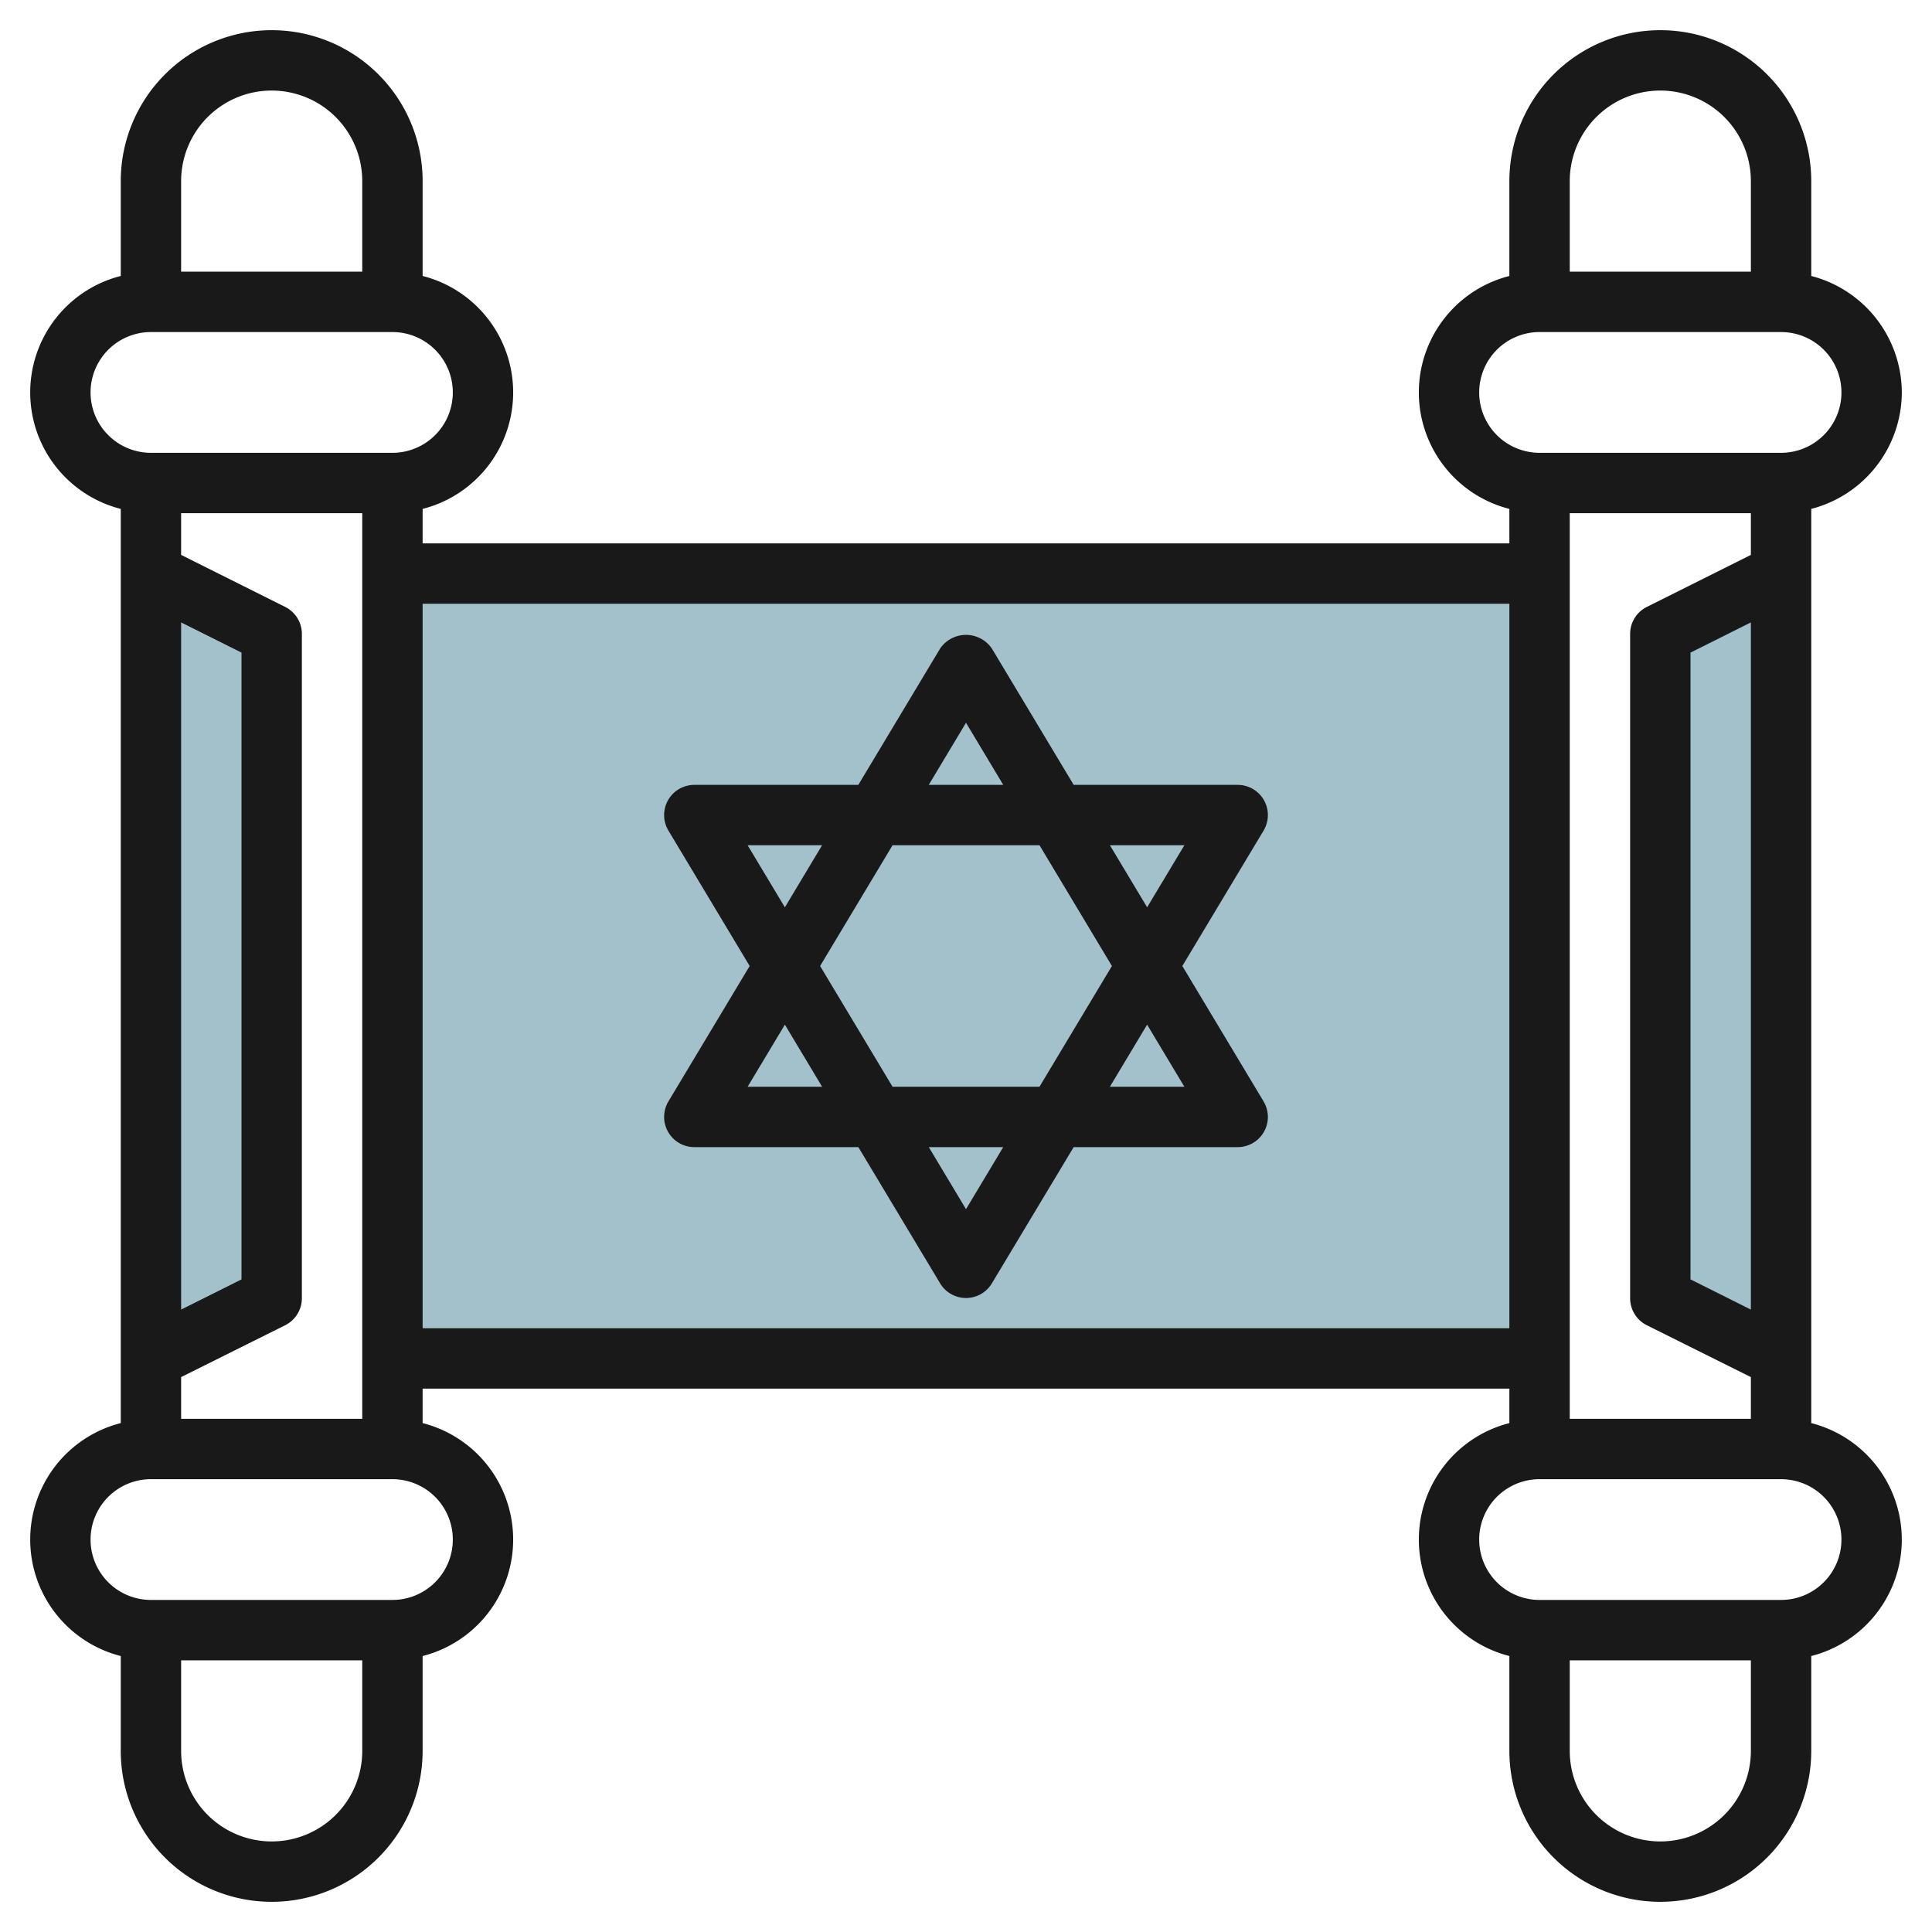
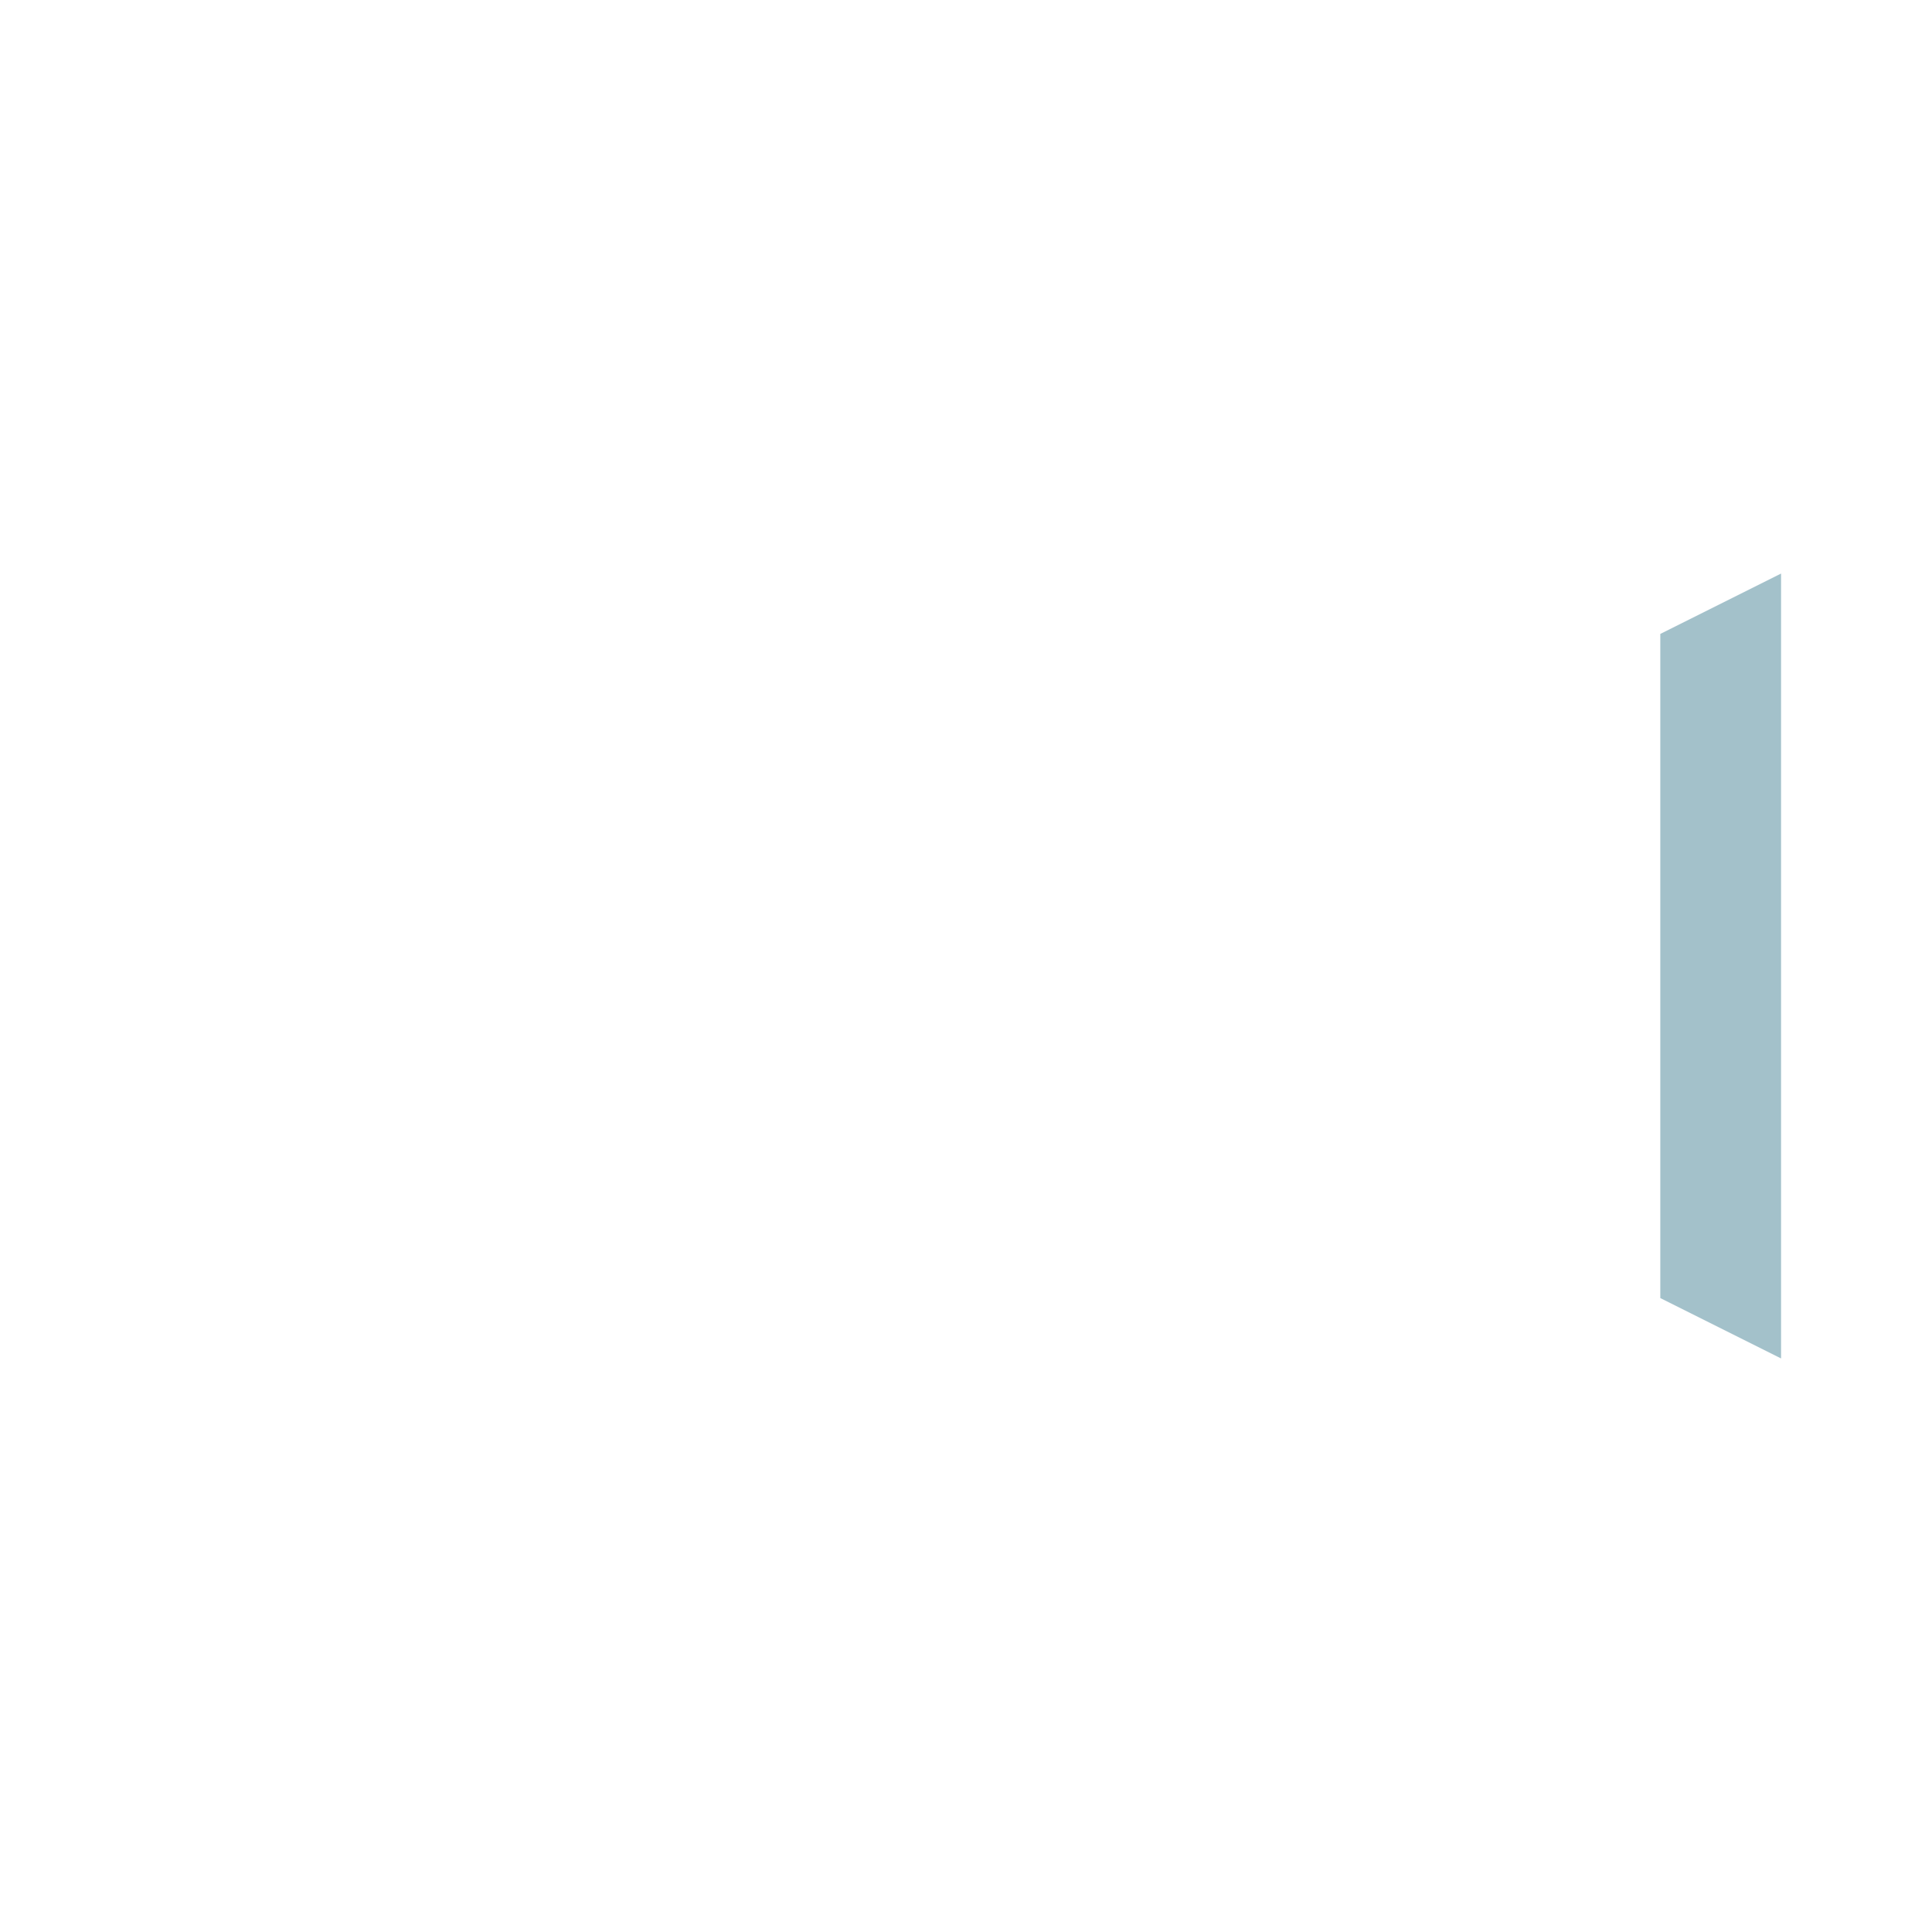
<svg xmlns="http://www.w3.org/2000/svg" id="Layer_3" height="512" viewBox="0 0 64 64" width="512" data-name="Layer 3">
  <g fill="#a3c1ca">
    <path d="m59 19-4 2v22l4 2" />
-     <path d="m5 19 4 2v22l-4 2" />
-     <path d="m13 19h38v26h-38z" />
  </g>
-   <path d="m63 13a4 4 0 0 0 -3-3.858v-3.142a5 5 0 0 0 -10 0v3.142a3.981 3.981 0 0 0 0 7.716v1.142h-36v-1.142a3.981 3.981 0 0 0 0-7.716v-3.142a5 5 0 0 0 -10 0v3.142a3.981 3.981 0 0 0 0 7.716v30.284a3.981 3.981 0 0 0 0 7.716v3.142a5 5 0 0 0 10 0v-3.142a3.981 3.981 0 0 0 0-7.716v-1.142h36v1.142a3.981 3.981 0 0 0 0 7.716v3.142a5 5 0 0 0 10 0v-3.142a3.981 3.981 0 0 0 0-7.716v-30.284a4 4 0 0 0 3-3.858zm-5 30.382-2-1v-20.764l2-1zm0-25-3.447 1.723a1 1 0 0 0 -.553.895v22a1 1 0 0 0 .553.9l3.447 1.718v1.382h-6v-30h6zm-3-15.382a3 3 0 0 1 3 3v3h-6v-3a3 3 0 0 1 3-3zm-6 10a2 2 0 0 1 2-2h8a2 2 0 0 1 0 4h-8a2 2 0 0 1 -2-2zm-43 34v-1.382l3.447-1.718a1 1 0 0 0 .553-.9v-22a1 1 0 0 0 -.553-.895l-3.447-1.723v-1.382h6v30zm0-26.382 2 1v20.764l-2 1zm3-17.618a3 3 0 0 1 3 3v3h-6v-3a3 3 0 0 1 3-3zm-6 10a2 2 0 0 1 2-2h8a2 2 0 0 1 0 4h-8a2 2 0 0 1 -2-2zm6 48a3 3 0 0 1 -3-3v-3h6v3a3 3 0 0 1 -3 3zm6-10a2 2 0 0 1 -2 2h-8a2 2 0 0 1 0-4h8a2 2 0 0 1 2 2zm-1-7v-24h36v24zm41 17a3 3 0 0 1 -3-3v-3h6v3a3 3 0 0 1 -3 3zm6-10a2 2 0 0 1 -2 2h-8a2 2 0 0 1 0-4h8a2 2 0 0 1 2 2z" fill="#191919" />
-   <path d="m39.166 32 2.691-4.485a1 1 0 0 0 -.857-1.515h-5.433l-2.71-4.516a1.038 1.038 0 0 0 -1.714 0l-2.71 4.516h-5.433a1 1 0 0 0 -.857 1.515l2.691 4.485-2.691 4.485a1 1 0 0 0 .857 1.515h5.434l2.709 4.513a1 1 0 0 0 1.714 0l2.709-4.513h5.434a1 1 0 0 0 .857-1.515zm.068-4-1.234 2.056-1.233-2.056zm-2.4 4-2.4 4h-4.867l-2.4-4 2.4-4h4.868zm-4.834-8.058 1.234 2.058h-2.468zm-7.234 4.058h2.467l-1.233 2.056zm0 8 1.234-2.057 1.234 2.057zm7.234 4.055-1.233-2.055h2.466zm4.766-4.055 1.234-2.057 1.234 2.057z" fill="#191919" />
</svg>